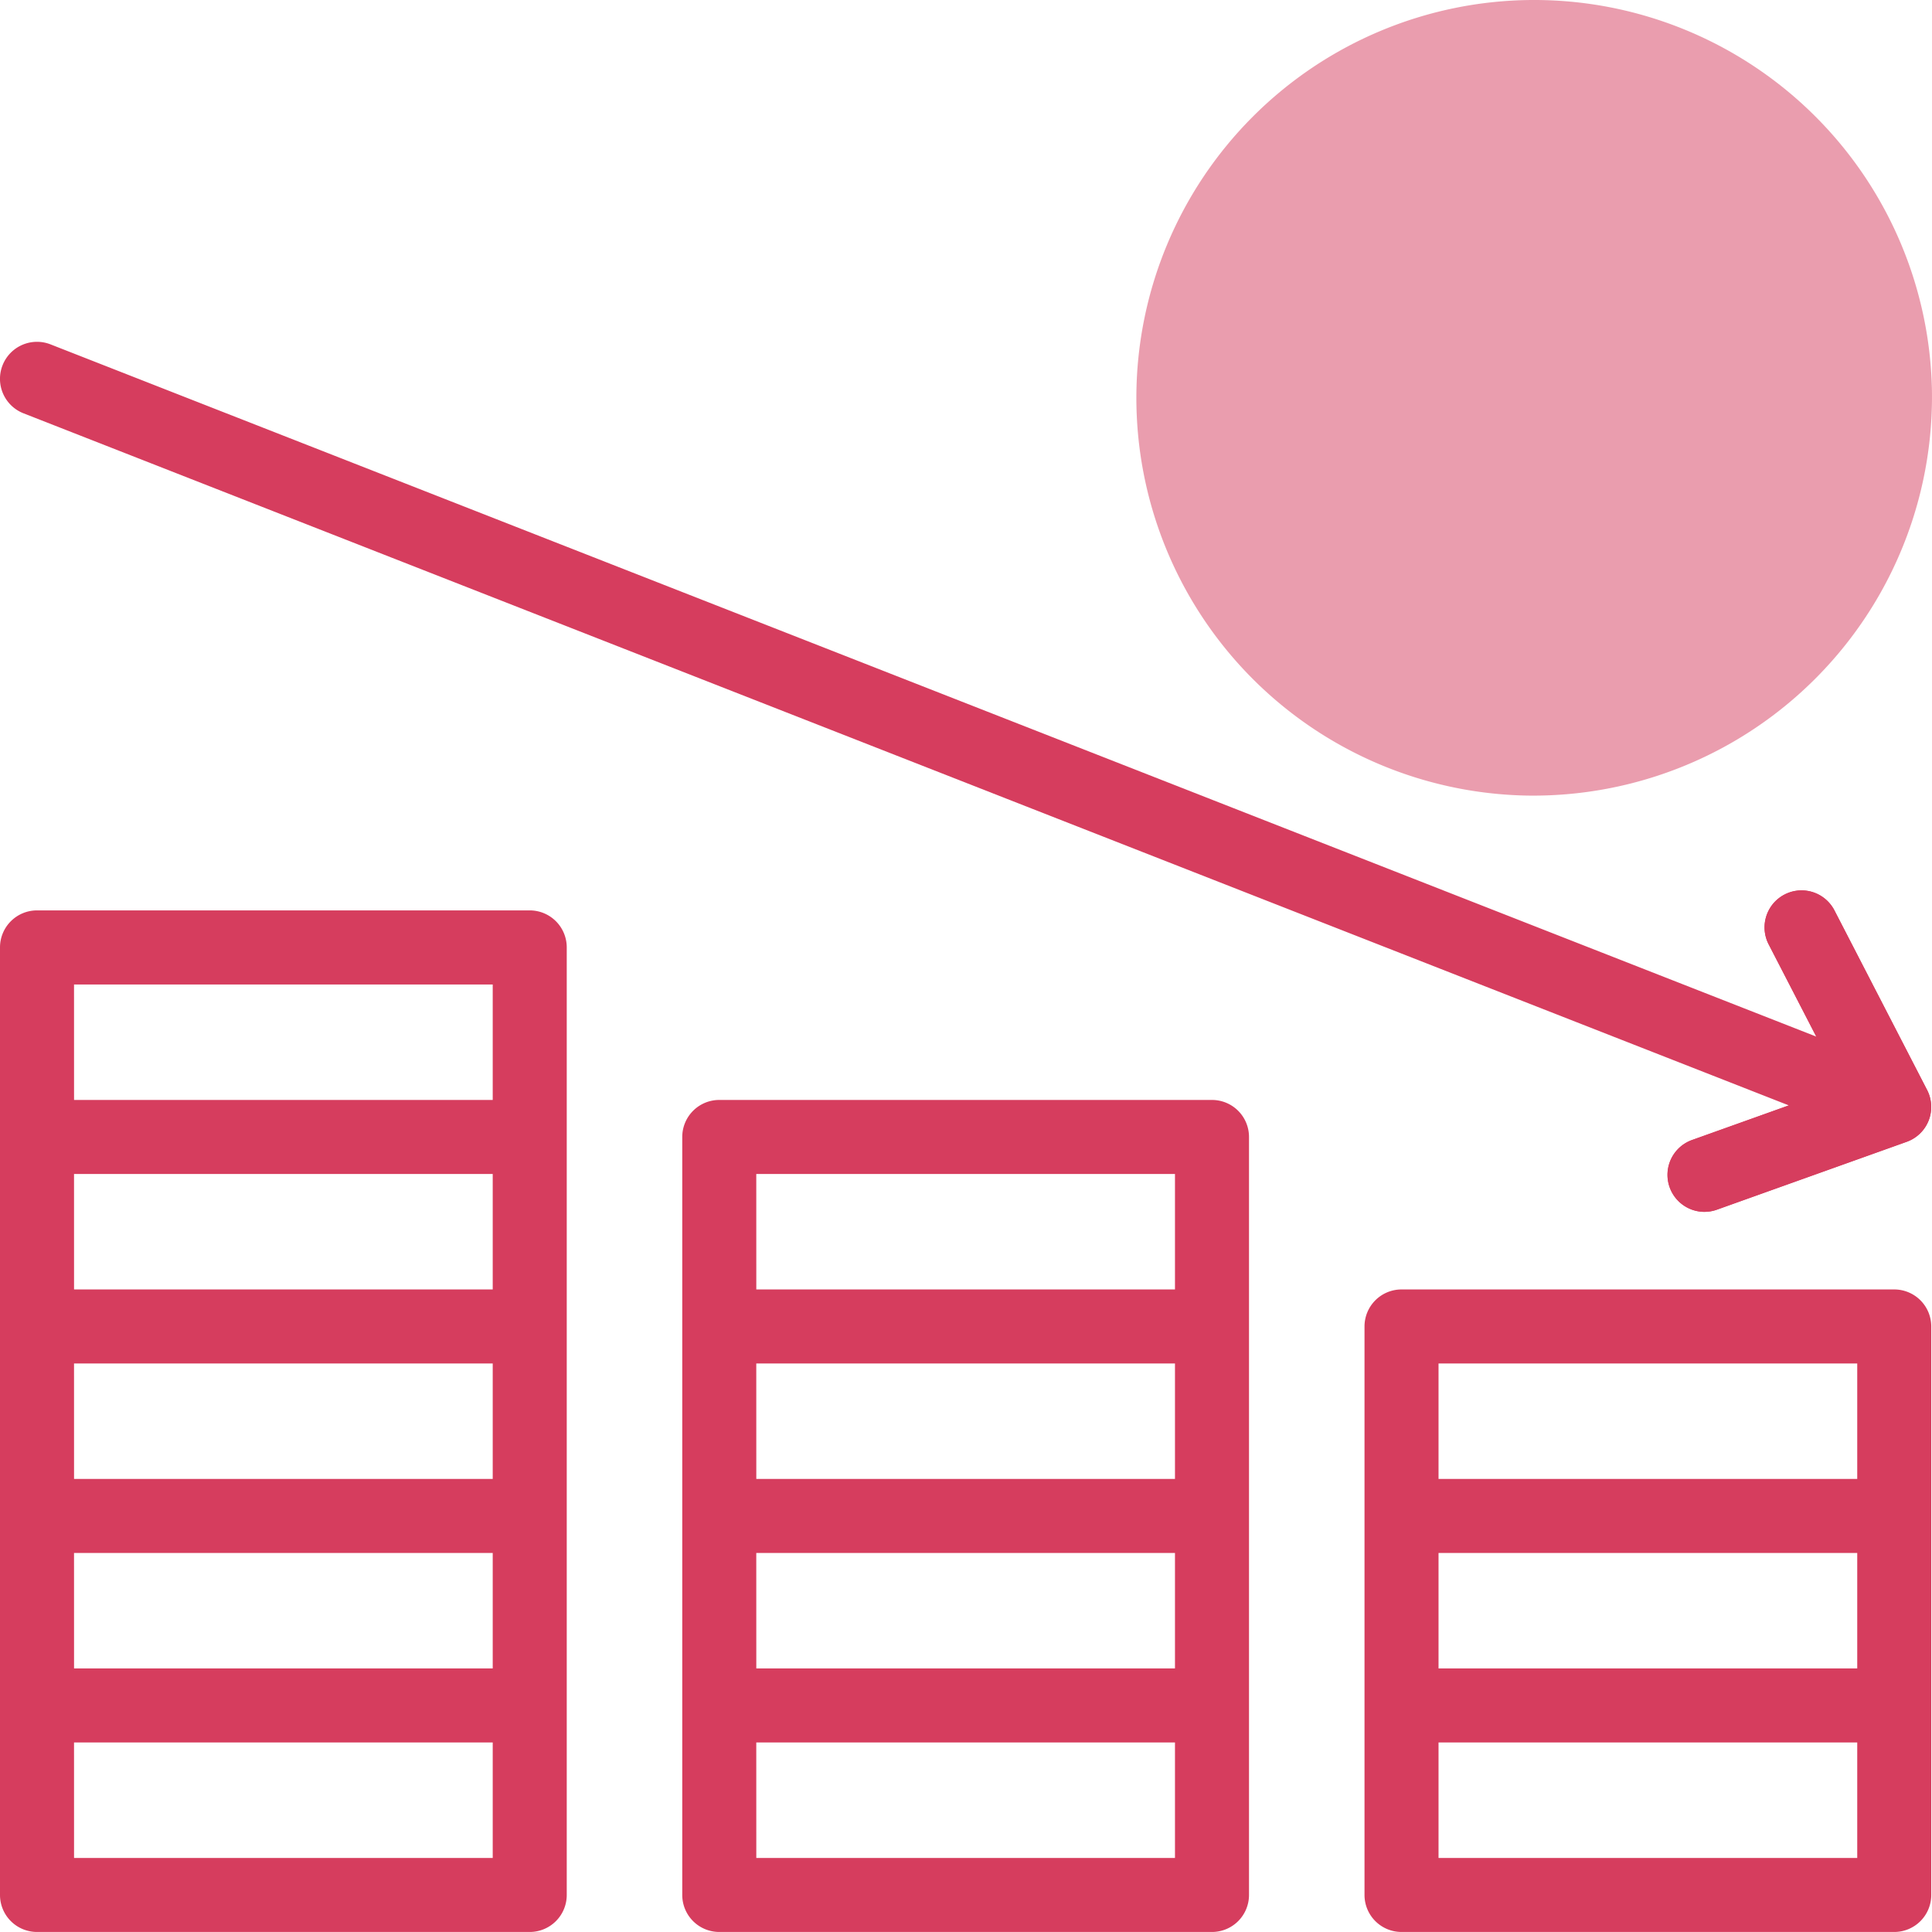
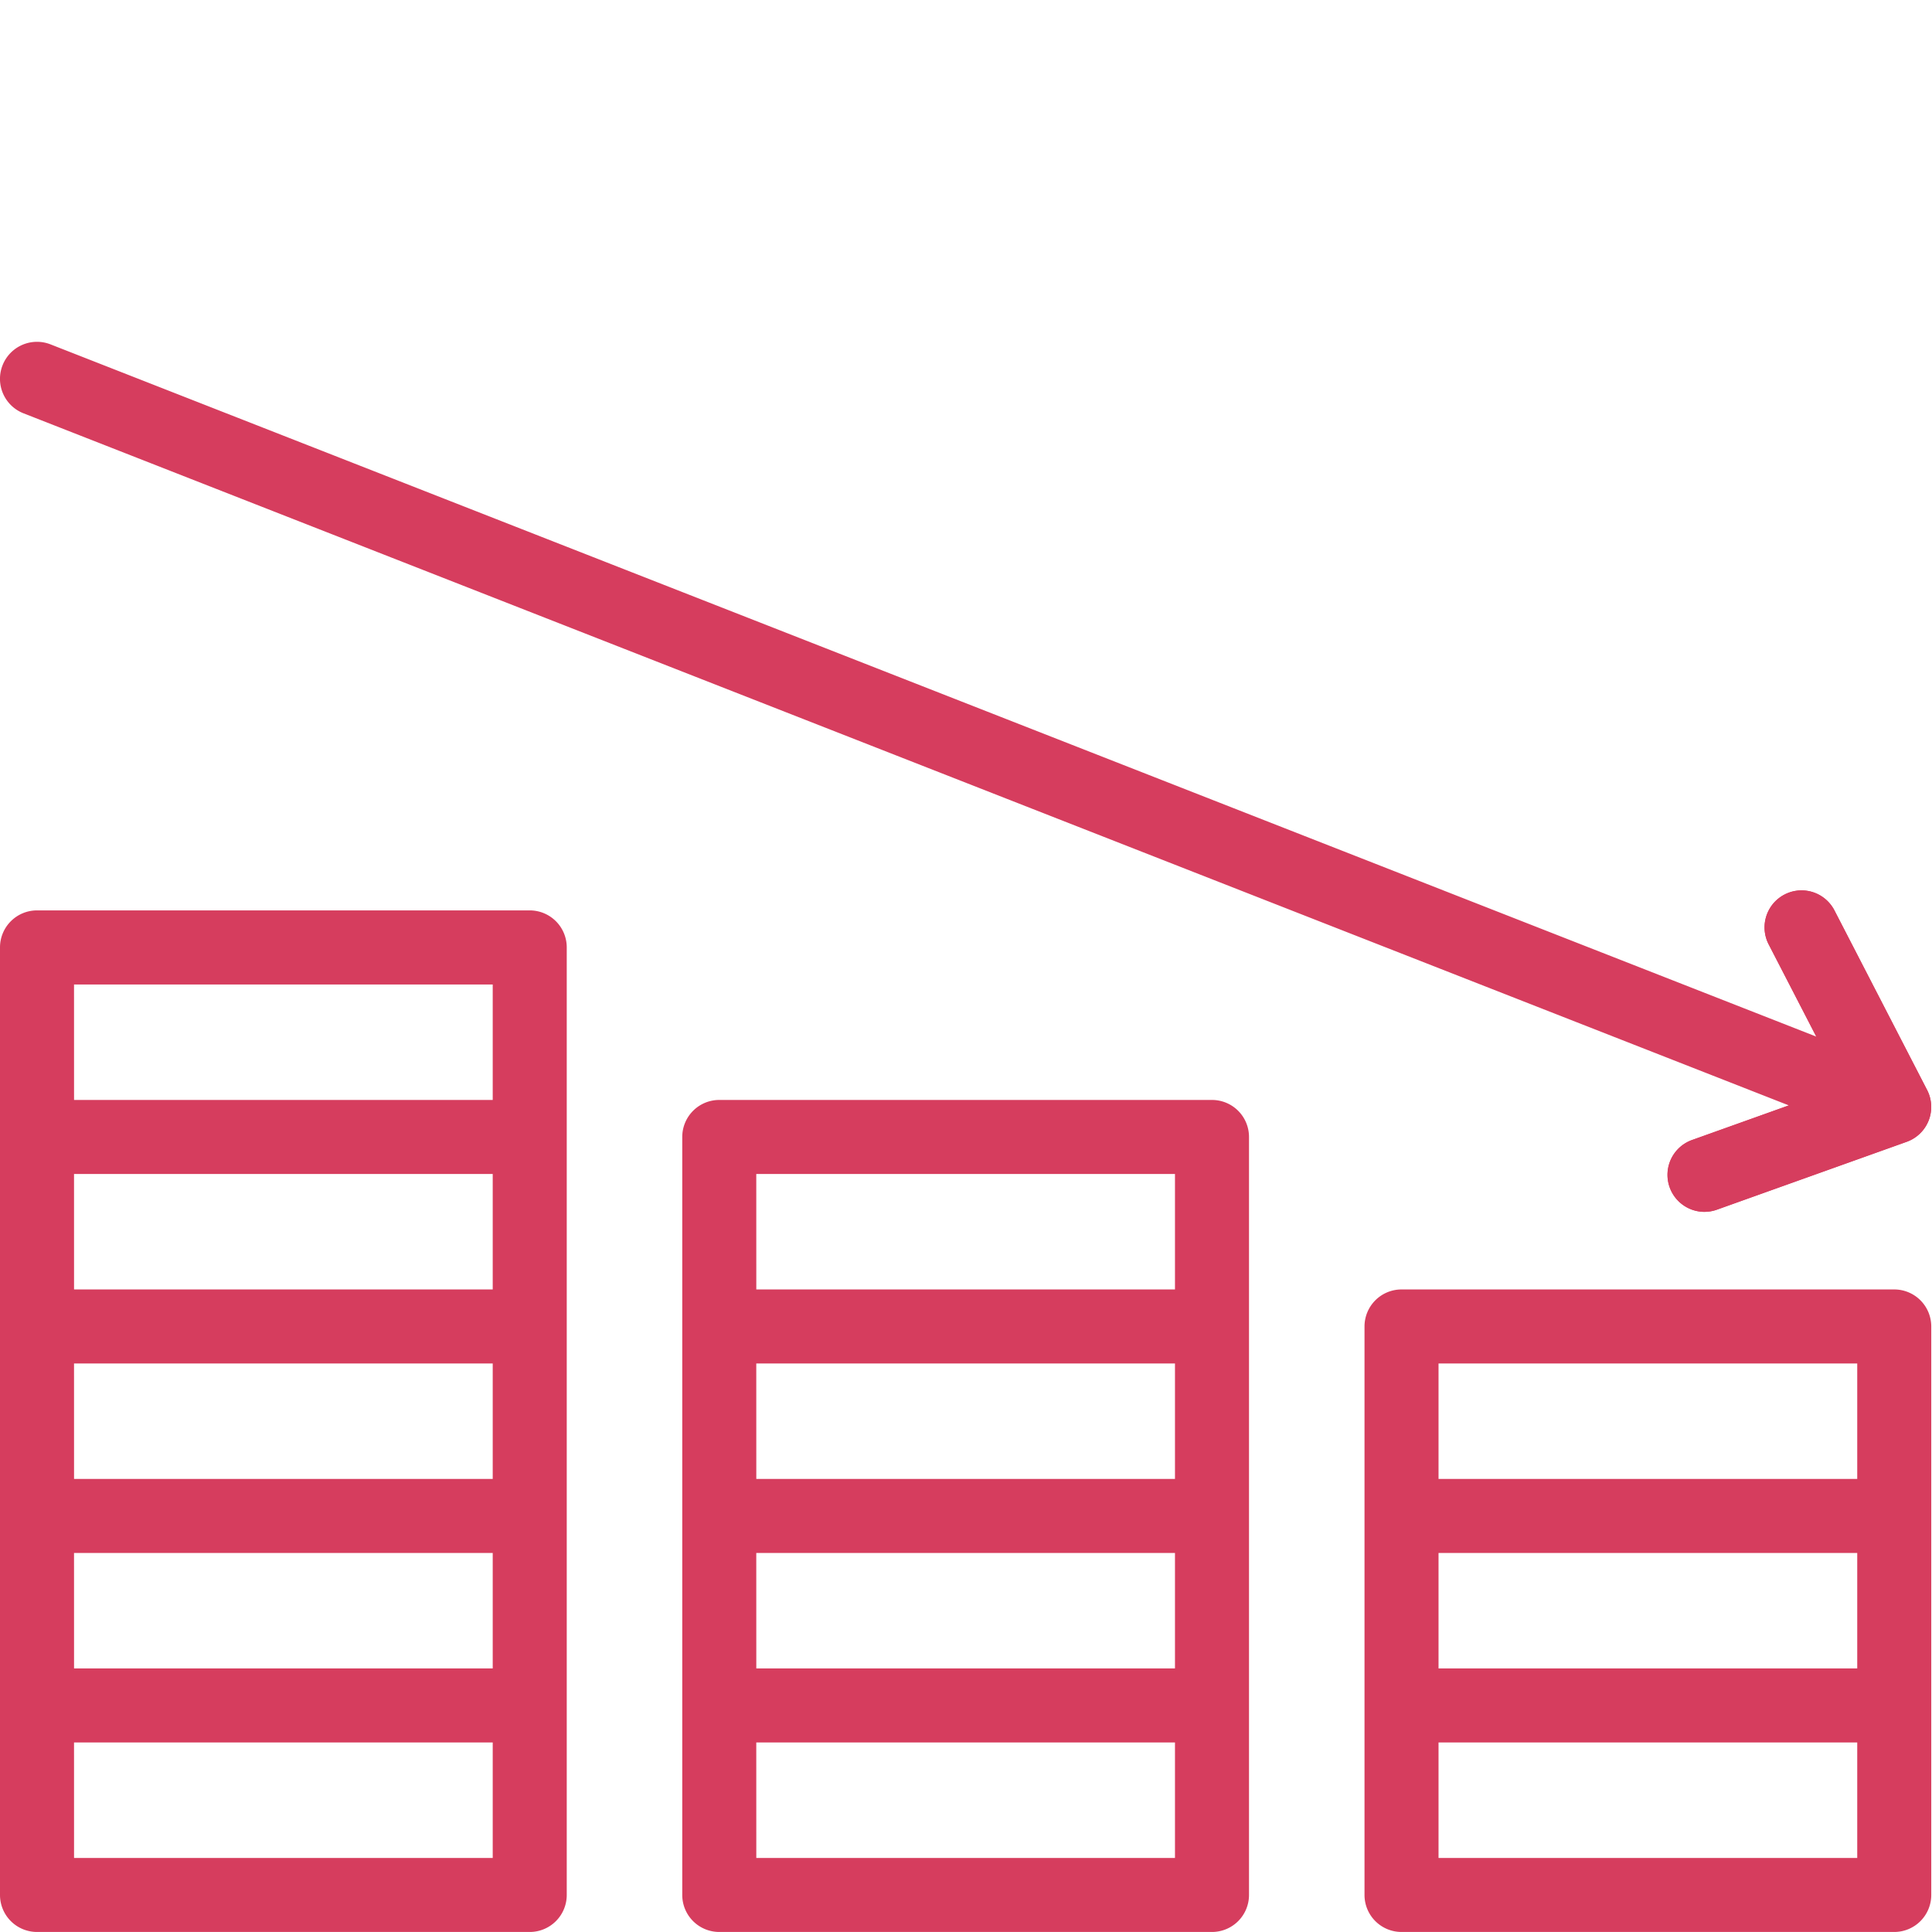
<svg xmlns="http://www.w3.org/2000/svg" width="65.25" height="65.25" fill="#d63d5e">
-   <path d="M51.56 26.869a13.44 13.44 0 0 1-13.181-13.518A13.44 13.44 0 0 1 51.73 0a13.44 13.44 0 0 1 13.518 13.181A13.47 13.47 0 0 1 51.56 26.869z" opacity=".5" />
  <path d="M63.975 65.249H47.334a1.25 1.25 0 0 1-1.25-1.25v-12.8h0v-6.4a1.25 1.25 0 0 1 1.25-1.25h16.641a1.25 1.25 0 0 1 1.25 1.25v6.4h0v12.8a1.25 1.25 0 0 1-1.25 1.25zm-15.391-2.5h14.141v-3.9H48.584zm0-6.4h14.141v-3.9H48.584zm0-6.4h14.141v-3.9H48.584zm-7.65 15.3H24.292a1.25 1.25 0 0 1-1.25-1.25v-12.8h0v-12.8a1.25 1.25 0 0 1 1.25-1.25h16.641a1.25 1.25 0 0 1 1.25 1.25v12.8h0v12.8a1.25 1.25 0 0 1-1.25 1.25zm-15.391-2.5h14.14v-3.9H25.542zm0-6.4h14.14v-3.9H25.542zm0-6.4h14.14v-3.9H25.542zm0-6.4h14.14v-3.9H25.542zm-7.651 21.7H1.25A1.25 1.25 0 0 1 0 63.999v-12.8h0v-19.2a1.25 1.25 0 0 1 1.25-1.252h16.641a1.25 1.25 0 0 1 1.25 1.25v19.2h0v12.8a1.25 1.25 0 0 1-1.25 1.252zm-15.391-2.5h14.14v-3.9H2.5zm0-6.4h14.14v-3.9H2.5zm0-6.4h14.14v-3.9H2.5zm0-6.4h14.14v-3.9H2.5zm0-6.4h14.14v-3.9H2.5zm55.069 3.78a1.25 1.25 0 0 1-.42-2.429l3.265-1.167L.794 13.959a1.25 1.25 0 0 1-.708-1.621 1.25 1.25 0 0 1 1.621-.707L61.343 35.01l-1.6-3.1a1.25 1.25 0 0 1 1.167-1.839 1.25 1.25 0 0 1 1.054.692l3.119 6.047q.019.036.035.073l.015.036h0a1.25 1.25 0 0 1-.729 1.64l-.014.005-6.4 2.289a1.25 1.25 0 0 1-.421.075z" />
  <path d="M57.569 40.928a1.25 1.25 0 0 1-.421-2.427l5.061-1.81-2.466-4.777a1.25 1.25 0 0 1 1.167-1.839 1.25 1.25 0 0 1 1.054.692l3.121 6.046a1.25 1.25 0 0 1-.69 1.75l-6.407 2.291a1.25 1.25 0 0 1-.419.074z" />
</svg>